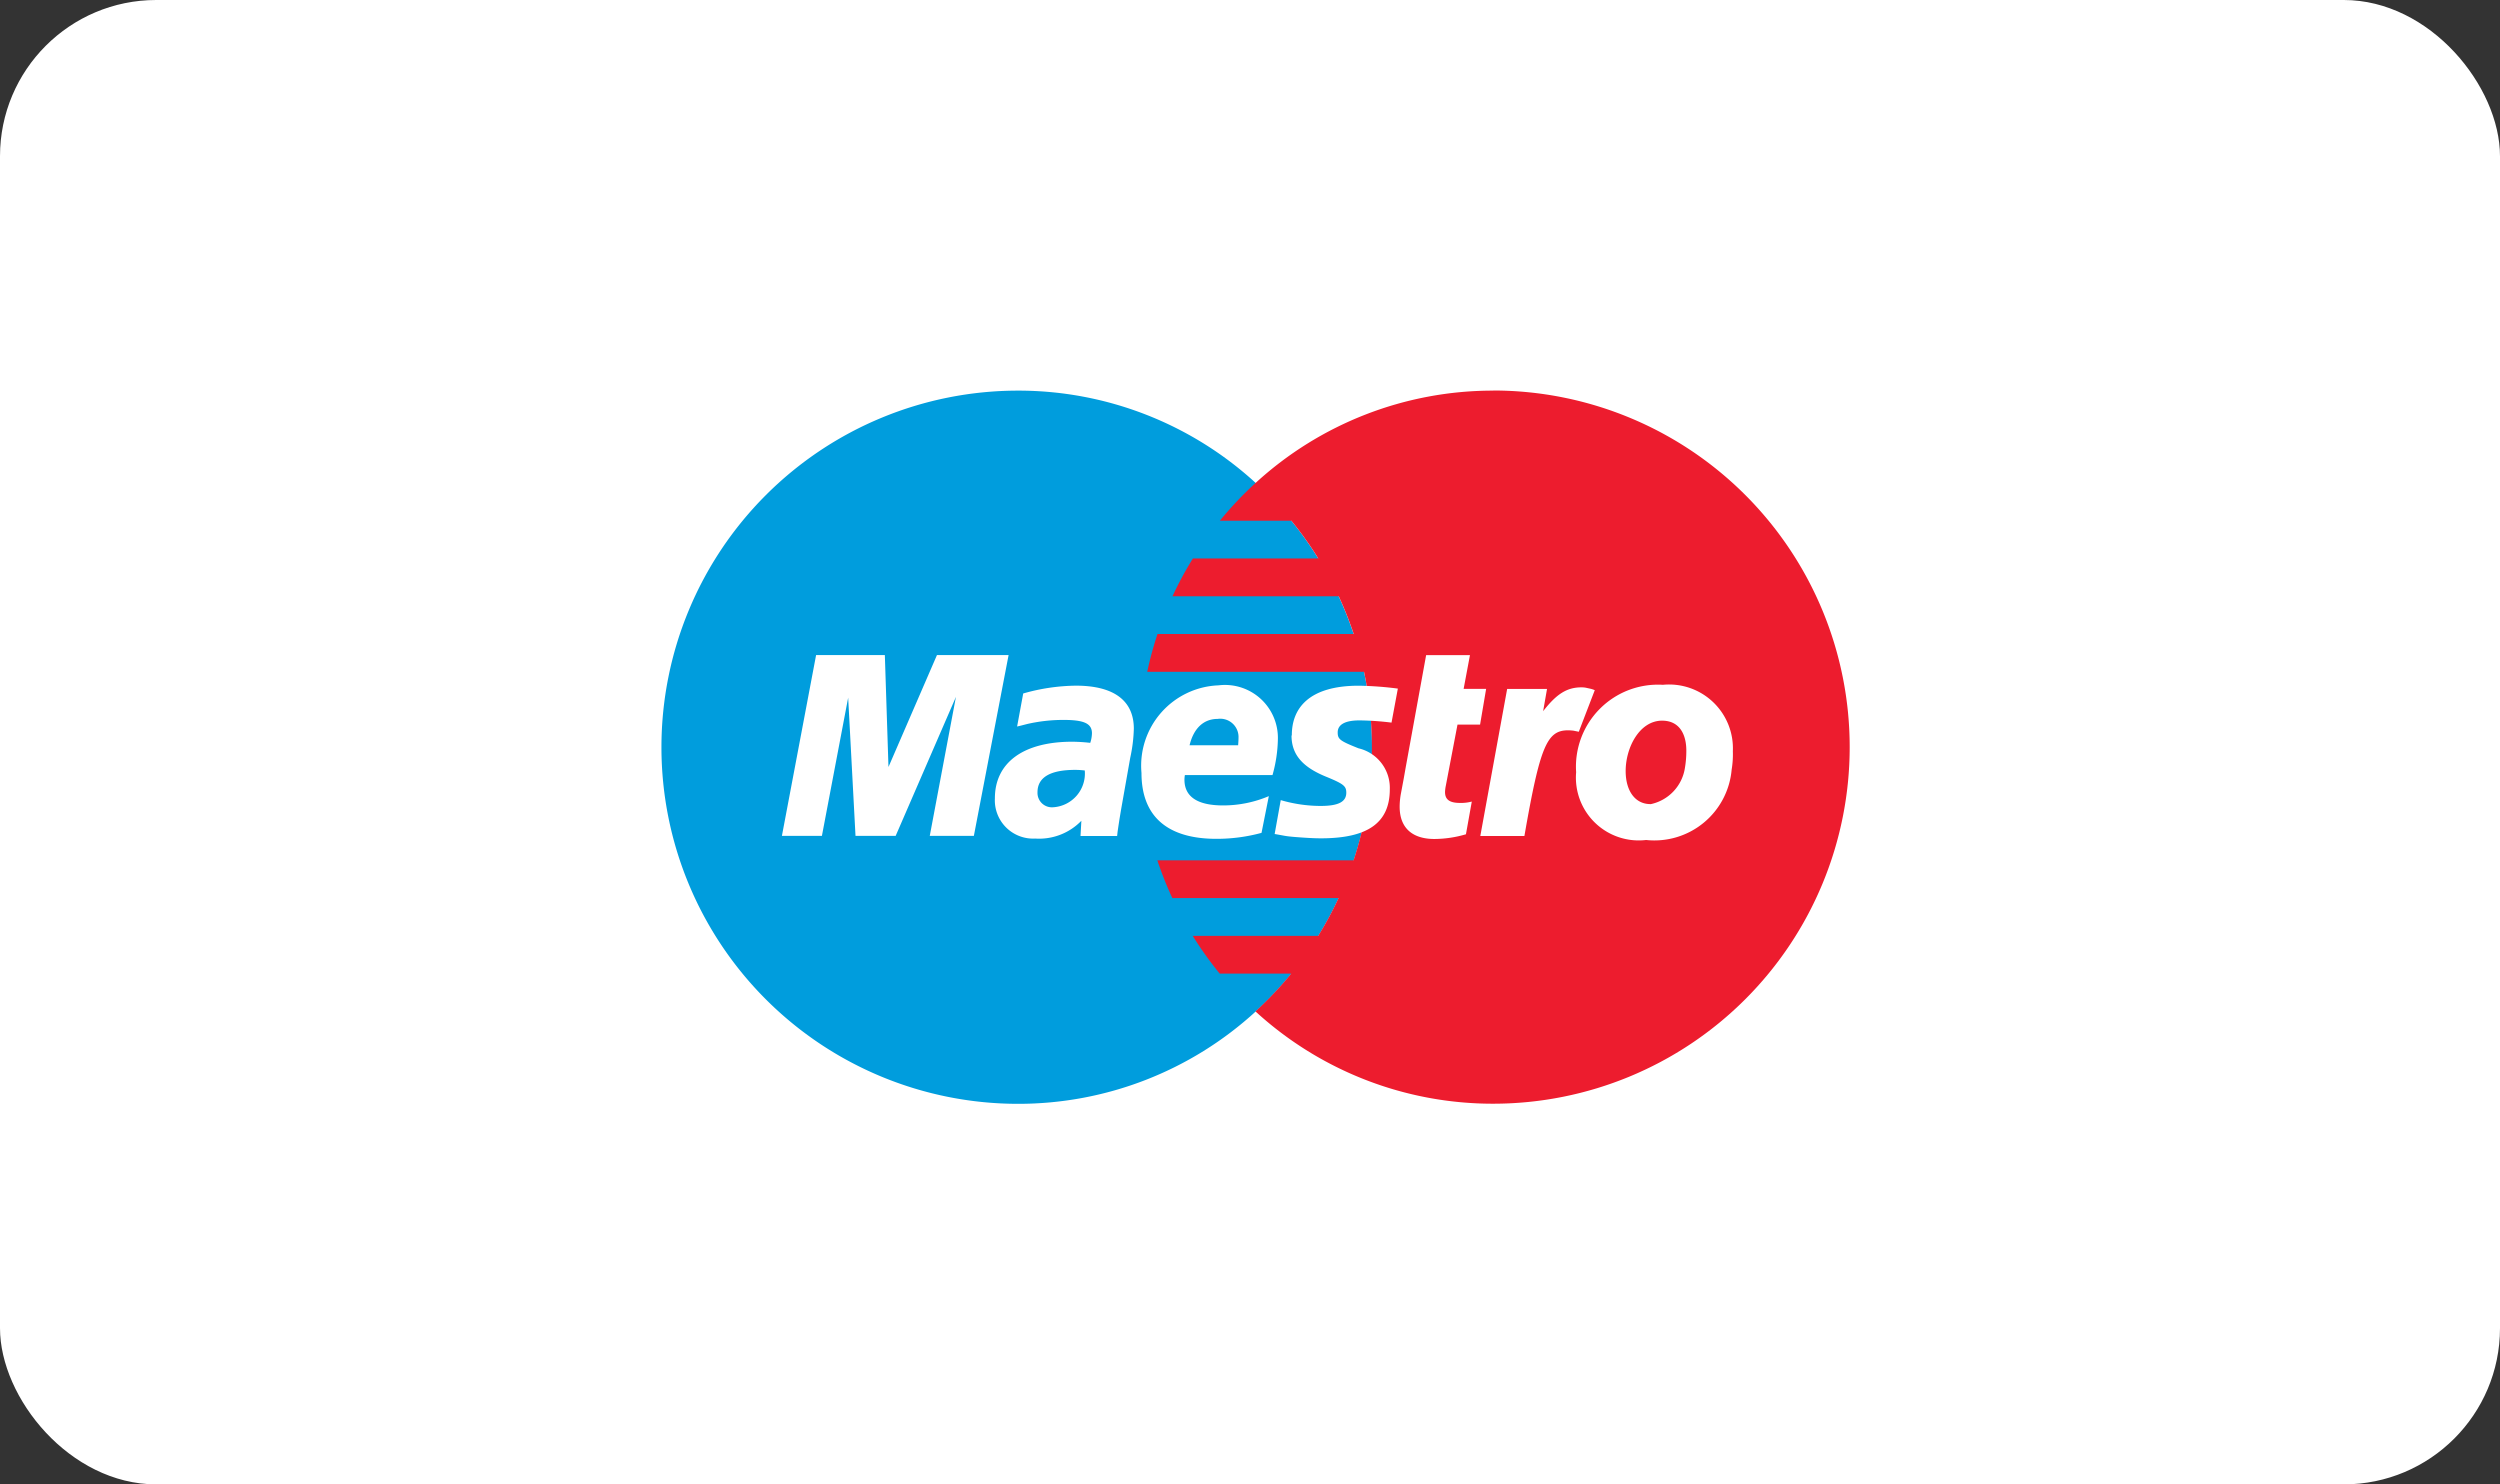
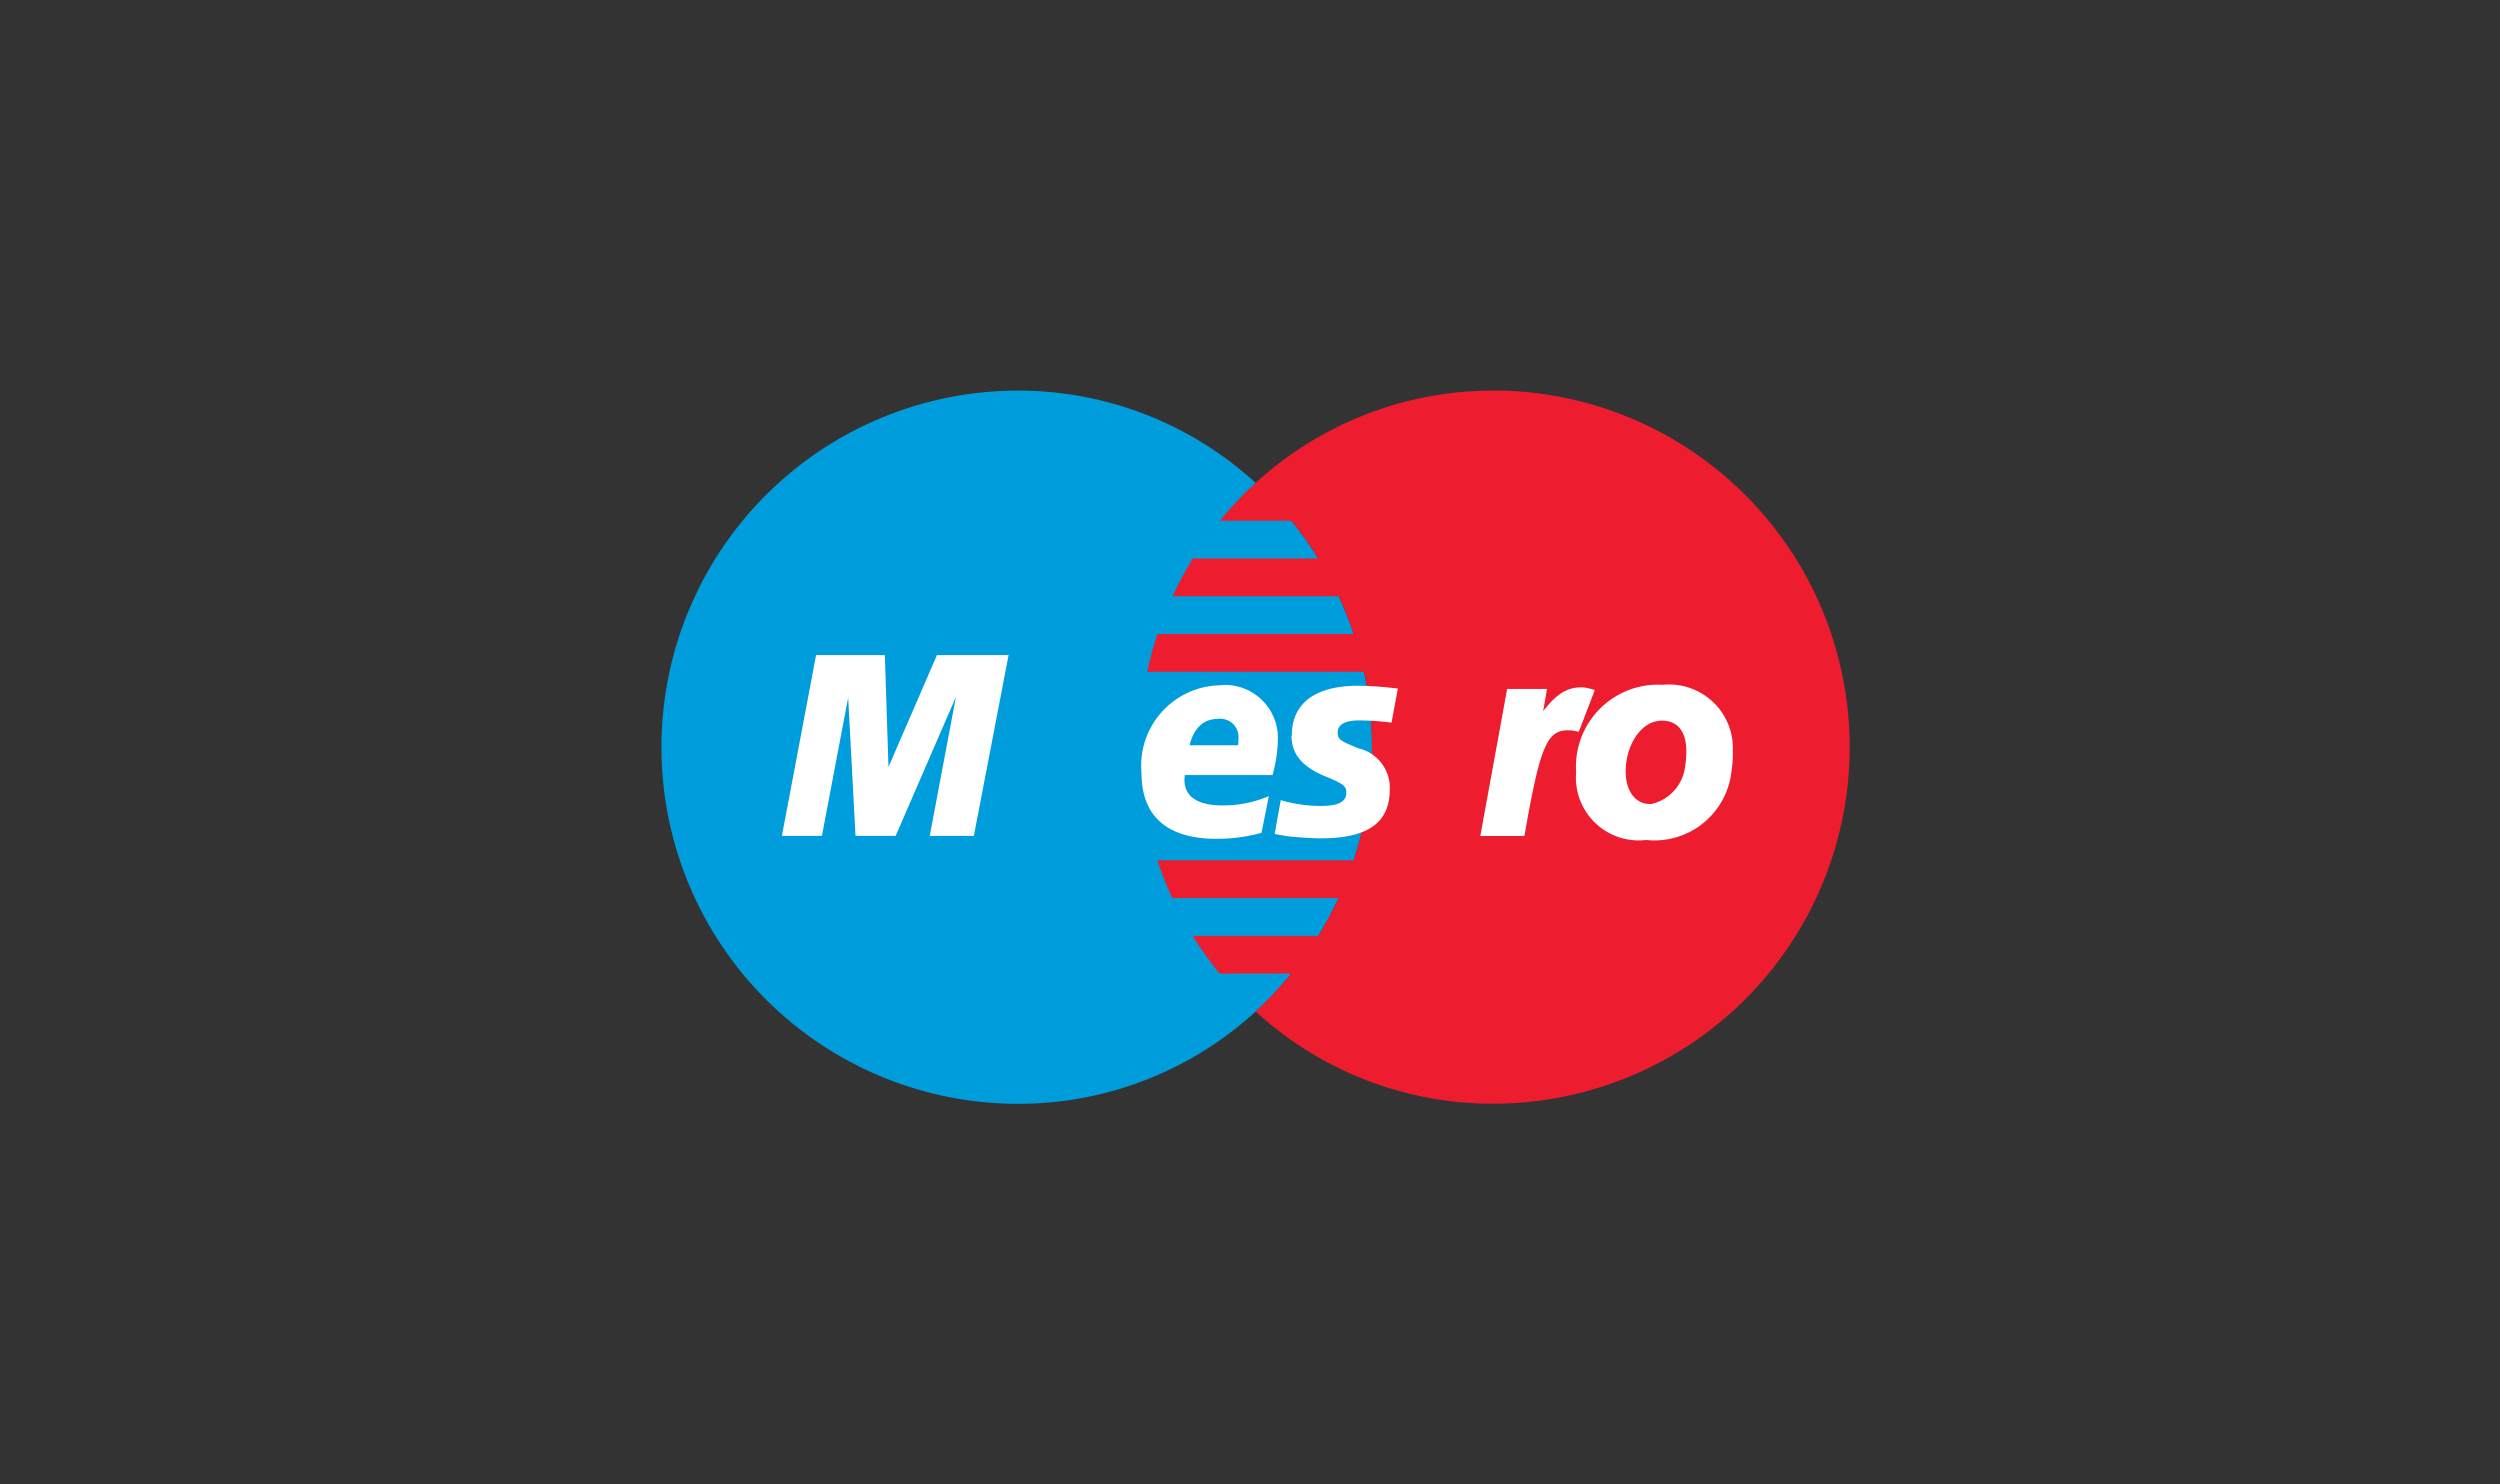
<svg xmlns="http://www.w3.org/2000/svg" width="64" height="38" viewBox="0 0 64 38">
  <rect x="0" y="0" width="64" height="38" fill="#333333" stroke="none" />
  <g id="Group_608" data-name="Group 608" transform="translate(-571 -3330)">
-     <rect id="Rectangle_74" data-name="Rectangle 74" width="64" height="38" rx="4" transform="translate(571 3330)" fill="#fff" />
    <g id="Group_471" data-name="Group 471" transform="translate(588 3340)">
      <path id="Path_1163" data-name="Path 1163" d="M799.116,1072.271a9.175,9.175,0,0,0,0-13.532,8.992,8.992,0,0,0-6.083-2.363,9.129,9.129,0,0,0,0,18.258,8.993,8.993,0,0,0,6.083-2.363Z" transform="translate(-783.971 -1056.376)" fill="#009ddd" fill-rule="evenodd" />
      <path id="Path_1164" data-name="Path 1164" d="M839.576,1056.376a8.991,8.991,0,0,0-6.083,2.363,9.144,9.144,0,0,0-.915.967h1.829a9.188,9.188,0,0,1,.691.967h-3.211a9.119,9.119,0,0,0-.522.967h4.255a9.066,9.066,0,0,1,.384.967h-5.023a9.116,9.116,0,0,0-.263.967h5.55A9.249,9.249,0,0,1,836,1068.4h-5.023a9.006,9.006,0,0,0,.384.967h4.255a9.23,9.23,0,0,1-.522.967h-3.211a9.2,9.2,0,0,0,.691.967h1.829a9.168,9.168,0,0,1-.914.967,8.991,8.991,0,0,0,6.083,2.363,9.129,9.129,0,0,0,0-18.258Z" transform="translate(-818.349 -1056.376)" fill="#ed1c2e" fill-rule="evenodd" />
      <path id="Path_1165" data-name="Path 1165" d="M800.284,1086.6h-1.128l.67-3.558-1.543,3.558h-1.028l-.188-3.538-.672,3.538h-1.024l.875-4.628h1.76l.093,2.865,1.241-2.865h1.834l-.889,4.628Z" transform="translate(-792.354 -1075.202)" fill="#fff" fill-rule="evenodd" />
-       <path id="Path_1166" data-name="Path 1166" d="M856.839,1086.557a2.9,2.9,0,0,1-.81.122c-.577,0-.892-.291-.892-.827a1.894,1.894,0,0,1,.033-.338l.069-.368.053-.3.523-2.874h1.122l-.162.864h.576l-.155.915h-.578l-.3,1.57a.9.9,0,0,0-.019.156c0,.194.117.279.385.279a1.059,1.059,0,0,0,.3-.035l-.149.833Z" transform="translate(-836.306 -1075.201)" fill="#fff" fill-rule="evenodd" />
      <path id="Path_1167" data-name="Path 1167" d="M865.877,1085.159a.611.611,0,0,0-.128-.041l-.1-.022a.624.624,0,0,0-.113-.01c-.37,0-.637.166-.982.611l.1-.57h-1.021l-.687,3.764h1.129c.4-2.3.577-2.705,1.118-2.705a1.31,1.31,0,0,1,.142.01l.132.027.409-1.064Z" transform="translate(-842.05 -1077.49)" fill="#fff" fill-rule="evenodd" />
      <path id="Path_1168" data-name="Path 1168" d="M843.476,1086.2c0,.476.266.8.869,1.049.462.189.533.245.533.415,0,.234-.2.34-.655.34a3.655,3.655,0,0,1-1.023-.149l-.156.868.05.008.209.038q.1.018.3.033.407.032.629.031c1.2,0,1.76-.4,1.76-1.256a1.039,1.039,0,0,0-.8-1.048c-.478-.19-.534-.233-.534-.408,0-.2.19-.307.558-.307a7.271,7.271,0,0,1,.82.057l.162-.871a8.87,8.87,0,0,0-1-.074c-1.276,0-1.718.578-1.714,1.273Z" transform="translate(-827.413 -1077.372)" fill="#fff" fill-rule="evenodd" />
-       <path id="Path_1169" data-name="Path 1169" d="M819.1,1088.77h-.937l.022-.39a1.506,1.506,0,0,1-1.183.455.98.98,0,0,1-1.031-1.028c0-.917.729-1.451,1.981-1.451a4.328,4.328,0,0,1,.46.029.822.822,0,0,0,.044-.245c0-.249-.2-.342-.723-.342a4.135,4.135,0,0,0-.937.105l-.156.04-.1.024.156-.846a5.067,5.067,0,0,1,1.35-.2c.969,0,1.482.382,1.482,1.1a3.9,3.9,0,0,1-.092.746l-.236,1.335-.04.24-.029.191-.019.131-.011.1Zm-.823-1.677a2.068,2.068,0,0,0-.252-.016c-.639,0-.963.193-.963.573a.369.369,0,0,0,.4.384.865.865,0,0,0,.81-.941Z" transform="translate(-807.502 -1077.368)" fill="#fff" fill-rule="evenodd" />
      <path id="Path_1170" data-name="Path 1170" d="M833.235,1088.663a4.372,4.372,0,0,1-1.156.153c-1.261,0-1.918-.579-1.918-1.686a2.059,2.059,0,0,1,1.971-2.243,1.355,1.355,0,0,1,1.521,1.368,3.591,3.591,0,0,1-.138.929h-2.243a.727.727,0,0,0-.011.118c0,.437.334.659.989.659a2.987,2.987,0,0,0,1.171-.238l-.187.94Zm-.6-2.24c.006-.078.01-.143.01-.192a.468.468,0,0,0-.534-.485c-.359,0-.615.24-.719.675l1.244,0Z" transform="translate(-817.939 -1077.342)" fill="#fff" fill-rule="evenodd" />
      <path id="Path_1171" data-name="Path 1171" d="M876.2,1087a1.986,1.986,0,0,1-2.191,1.808,1.608,1.608,0,0,1-1.791-1.735,2.1,2.1,0,0,1,2.221-2.238,1.634,1.634,0,0,1,1.791,1.7,2.4,2.4,0,0,1-.03.467Zm-1.161-.481c0-.394-.159-.766-.621-.766-.575,0-.932.685-.932,1.29,0,.51.245.853.647.846a1.121,1.121,0,0,0,.869-.921,2.6,2.6,0,0,0,.037-.449Z" transform="translate(-848.869 -1077.304)" fill="#fff" fill-rule="evenodd" />
    </g>
  </g>
</svg>